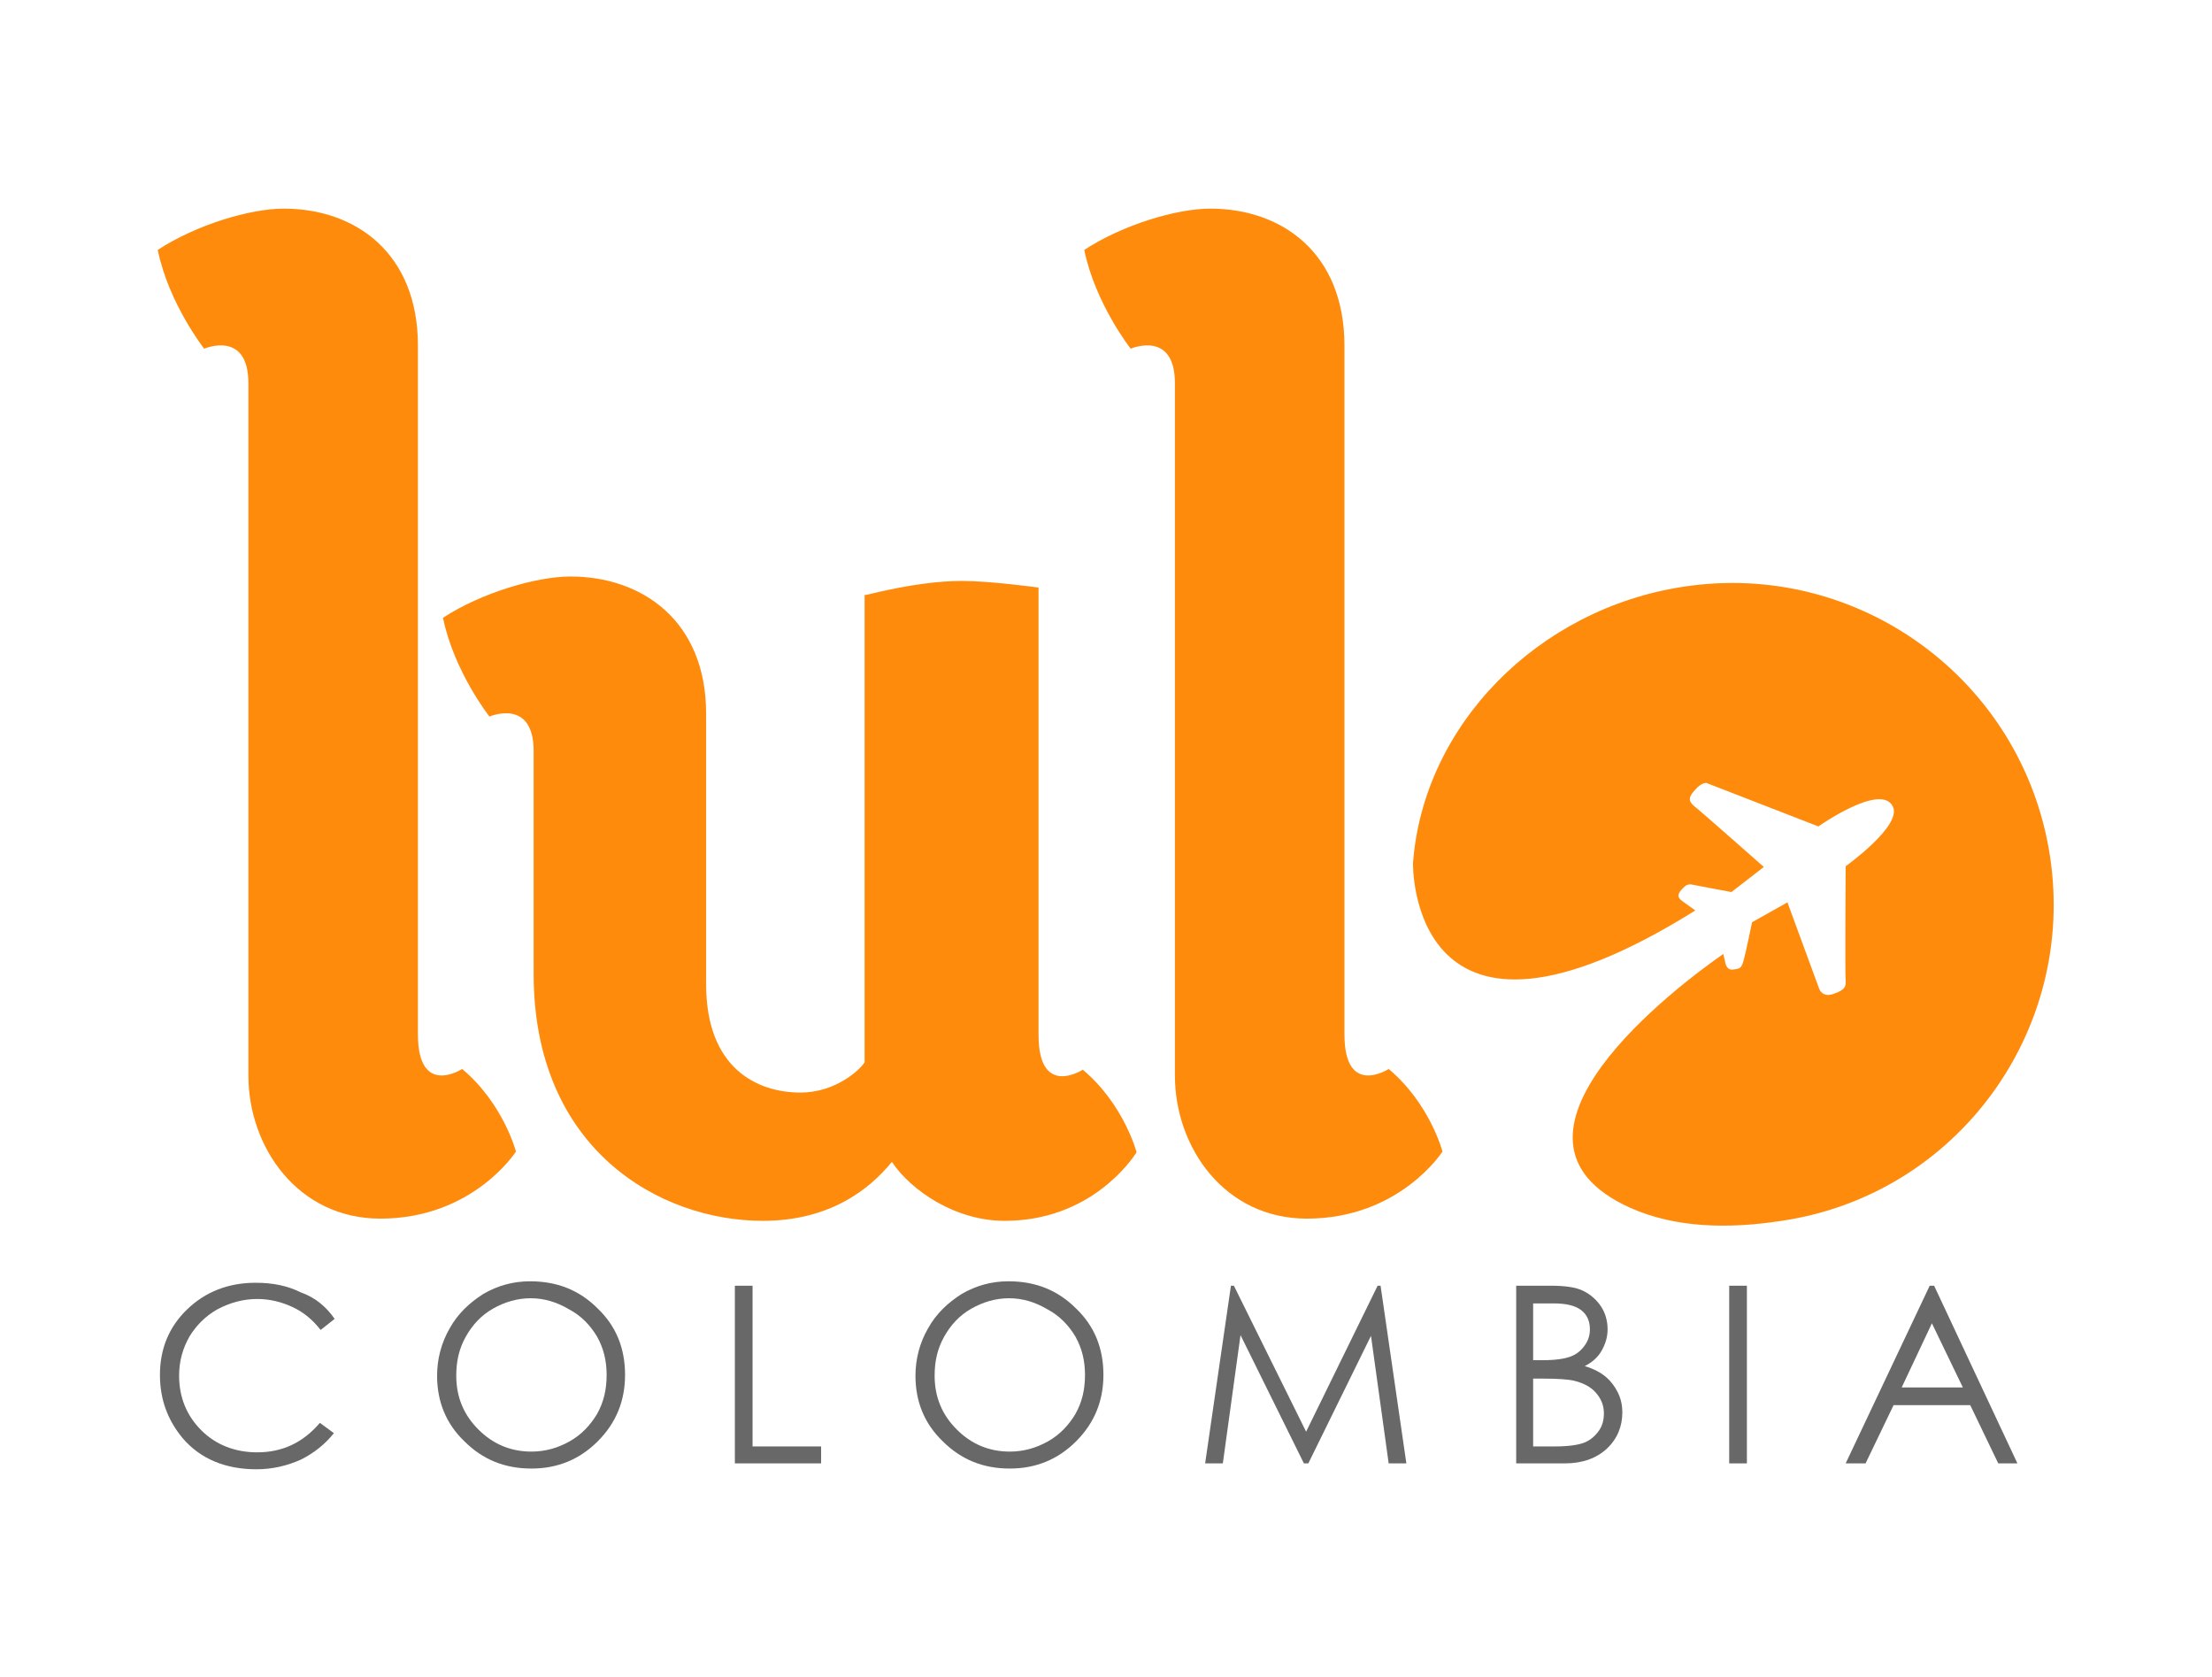
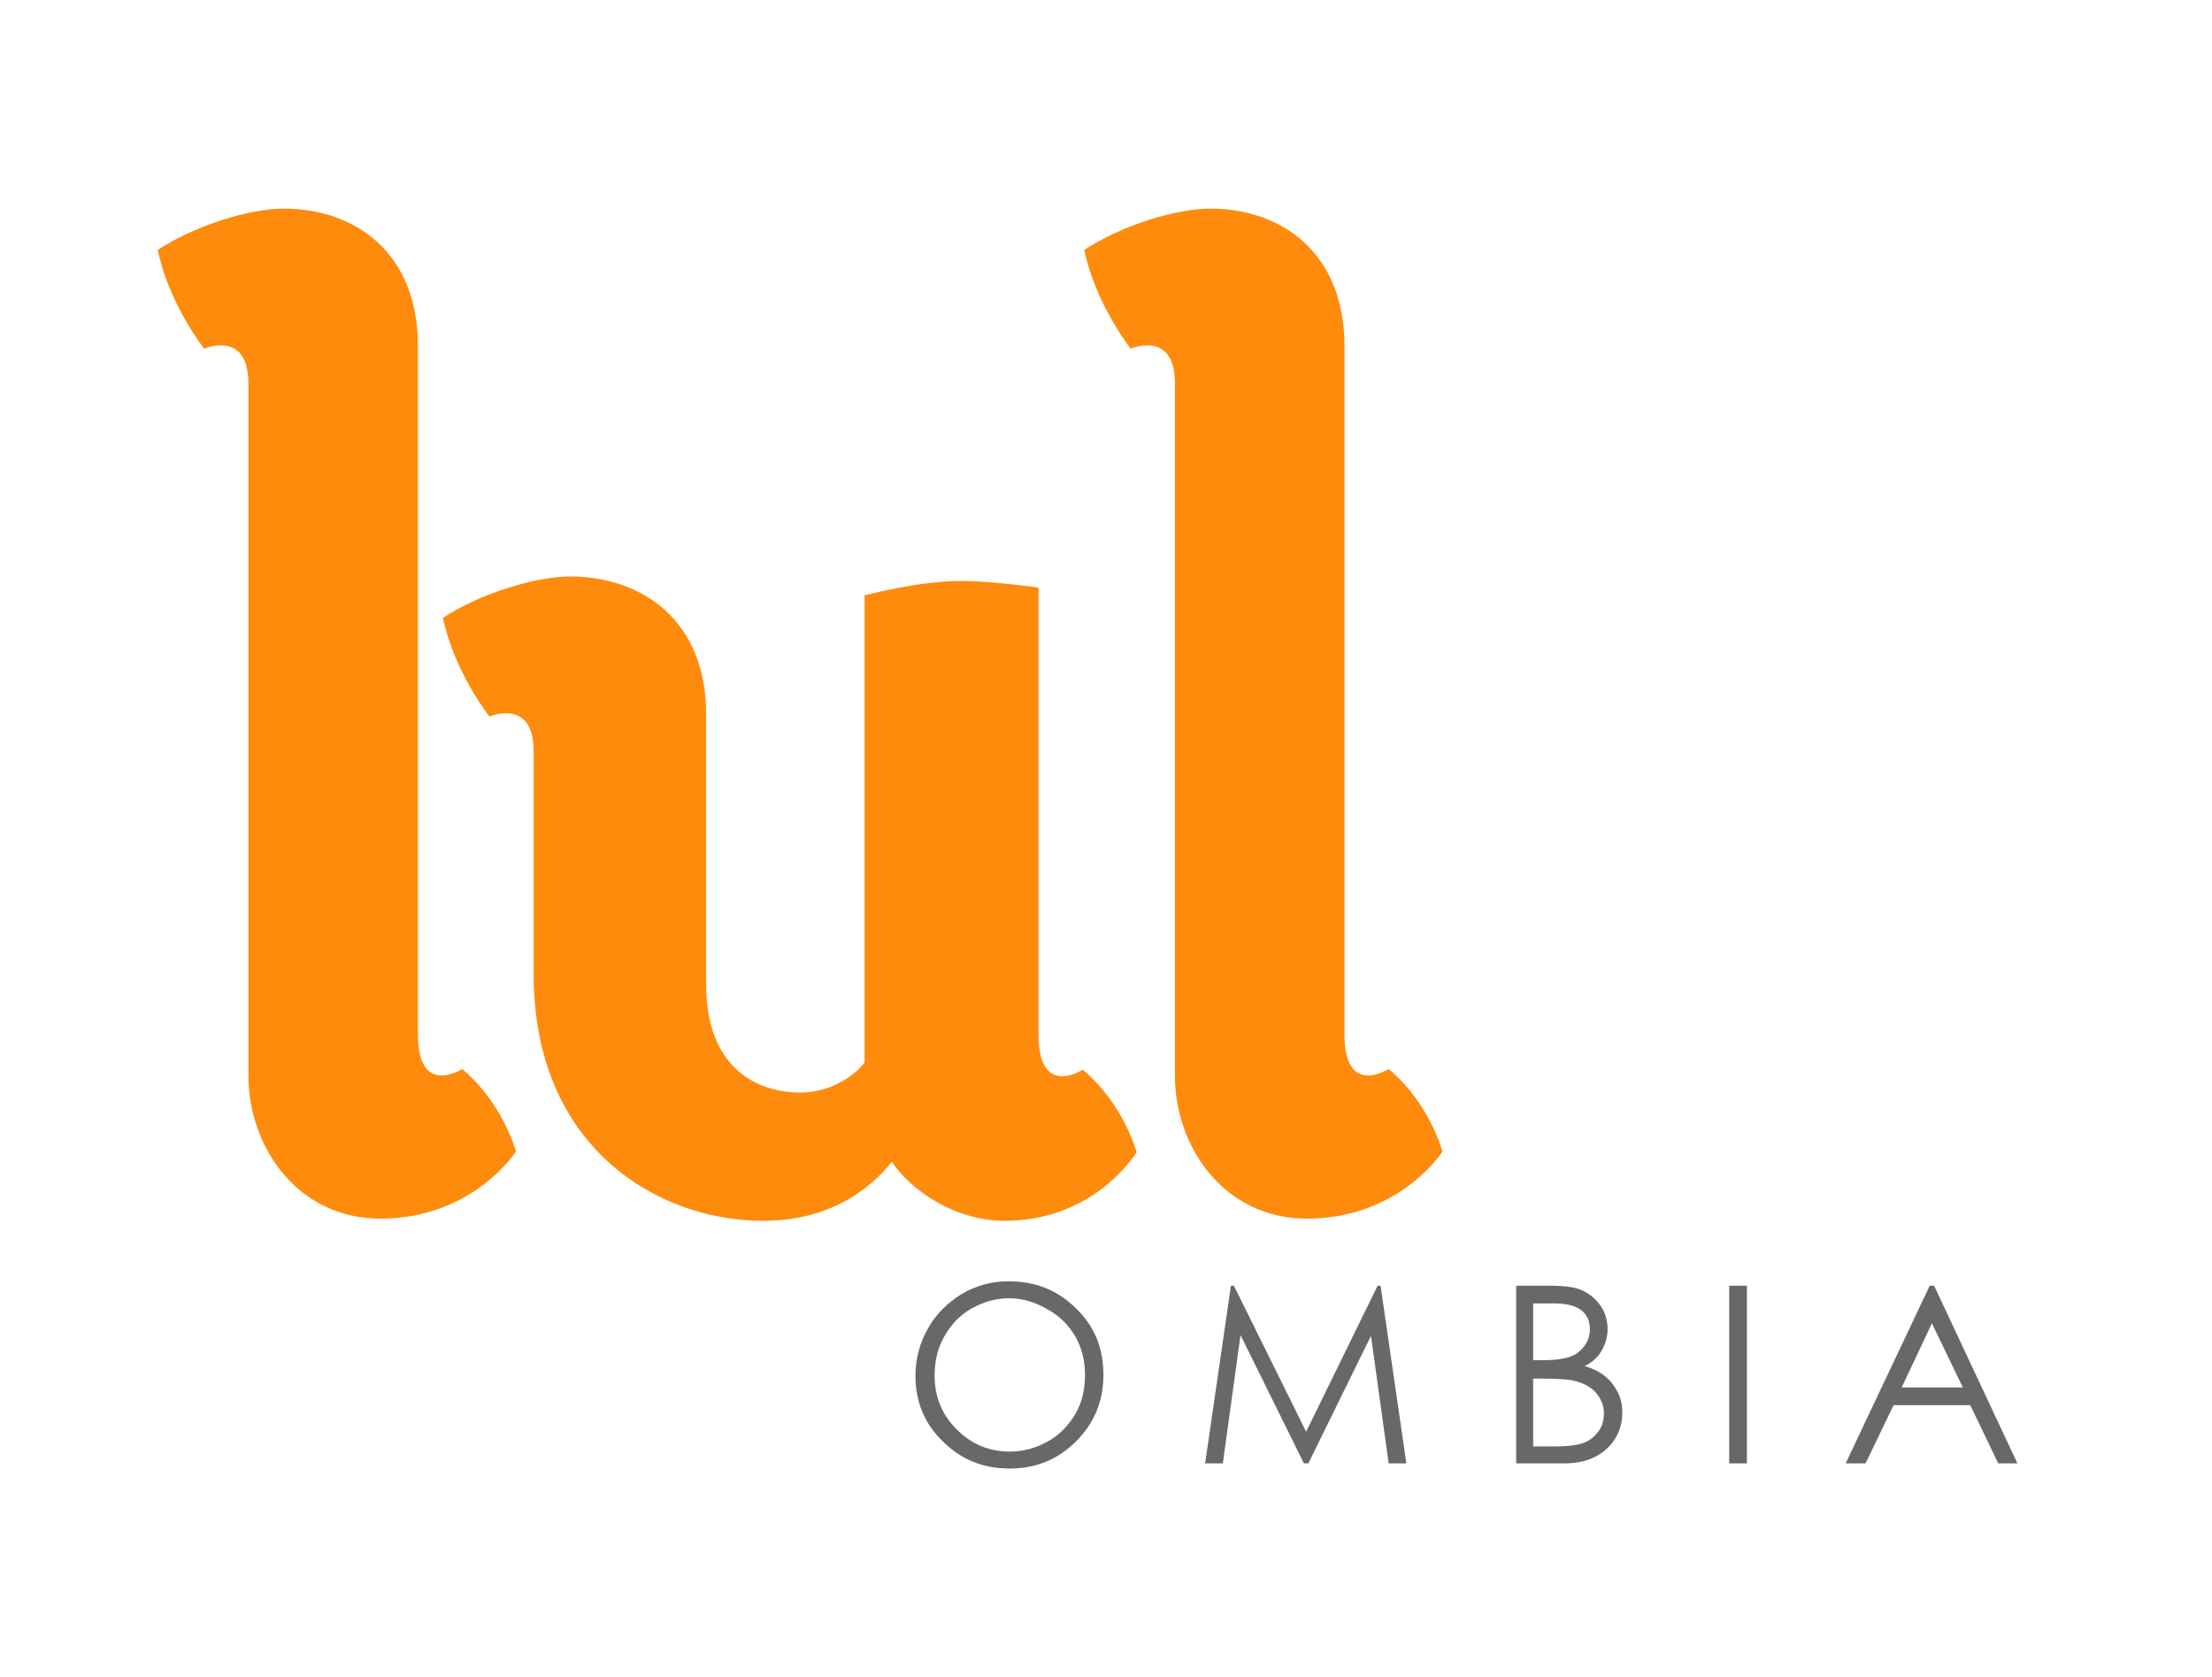
<svg xmlns="http://www.w3.org/2000/svg" version="1.1" id="Layer_1" x="0px" y="0px" viewBox="0 0 300.1 227.5" style="enable-background:new 0 0 300.1 227.5;" xml:space="preserve">
  <style type="text/css">
	.st0{fill:#FF8B0D;}
	.st1{fill:#686868;}
</style>
  <g>
-     <path class="st0" d="M278.1,116c-3.7-23.8-26-40.1-49.8-36.4c-19.6,3-35.2,18.7-36.6,37.5c0,0-0.6,30.7,38.3,6.4   c-0.7-0.5-1.4-1-1.8-1.3c-1-0.7-0.2-1.4,0.3-1.9c0.5-0.5,1.1-0.3,1.1-0.3l5.3,1l4.4-3.4c0,0-8.6-7.6-9.5-8.3   c-0.8-0.7-0.7-1.2,0.2-2.2c0.9-1,1.5-0.9,1.5-0.9l15.2,5.9c0,0,8.5-6,10.1-2.7c1.3,2.6-6.4,8.1-6.4,8.1s-0.1,14.8,0,15.5   c0,0.7,0.1,1.2-1.6,1.8c-1.6,0.6-2-0.7-2-0.7l-4.3-11.7l-4.8,2.7c0,0-0.8,3.9-1.1,5c-0.3,1.2-0.5,1.3-1.4,1.4   c-0.9,0.2-1.1-0.8-1.1-0.8l-0.3-1.3c-6.2,4.3-33.6,24.9-12.7,34.4c6.2,2.8,13.5,2.9,20.6,1.8C265.5,162.1,281.8,139.8,278.1,116z" />
    <g>
-       <path class="st1" d="M45.4,178.9l-1.9,1.5c-1.1-1.4-2.3-2.4-3.8-3.1c-1.5-0.7-3.1-1.1-4.8-1.1c-1.9,0-3.7,0.5-5.4,1.4    c-1.6,0.9-2.9,2.2-3.8,3.7c-0.9,1.6-1.4,3.3-1.4,5.3c0,2.9,1,5.4,3,7.4c2,2,4.6,3,7.6,3c3.4,0,6.2-1.3,8.5-4l1.9,1.4    c-1.2,1.5-2.7,2.7-4.5,3.6c-1.8,0.8-3.8,1.3-6,1.3c-4.2,0-7.6-1.4-10-4.2c-2-2.4-3.1-5.2-3.1-8.6c0-3.5,1.2-6.5,3.7-8.9    c2.5-2.4,5.6-3.6,9.3-3.6c2.3,0,4.3,0.4,6.1,1.3C42.8,176,44.3,177.3,45.4,178.9z" />
-       <path class="st1" d="M71.9,173.8c3.7,0,6.7,1.2,9.2,3.7c2.5,2.4,3.7,5.4,3.7,9c0,3.5-1.2,6.5-3.7,9c-2.5,2.5-5.5,3.7-9,3.7    c-3.6,0-6.6-1.2-9.1-3.7c-2.5-2.4-3.7-5.4-3.7-8.9c0-2.3,0.6-4.5,1.7-6.4c1.1-2,2.7-3.5,4.6-4.7C67.5,174.4,69.6,173.8,71.9,173.8    z M72,176.1c-1.8,0-3.5,0.5-5.1,1.4c-1.6,0.9-2.8,2.2-3.7,3.8c-0.9,1.6-1.3,3.3-1.3,5.3c0,2.9,1,5.3,3,7.3c2,2,4.4,3,7.2,3    c1.9,0,3.6-0.5,5.2-1.4c1.6-0.9,2.8-2.2,3.7-3.7c0.9-1.6,1.3-3.3,1.3-5.3c0-1.9-0.4-3.6-1.3-5.2c-0.9-1.5-2.1-2.8-3.8-3.7    C75.5,176.6,73.8,176.1,72,176.1z" />
-       <path class="st1" d="M99.7,174.4h2.4v21.8h9.3v2.3H99.7V174.4z" />
      <path class="st1" d="M136.8,173.8c3.7,0,6.7,1.2,9.2,3.7c2.5,2.4,3.7,5.4,3.7,9c0,3.5-1.2,6.5-3.7,9c-2.5,2.5-5.5,3.7-9,3.7    c-3.6,0-6.6-1.2-9.1-3.7c-2.5-2.4-3.7-5.4-3.7-8.9c0-2.3,0.6-4.5,1.7-6.4c1.1-2,2.7-3.5,4.6-4.7    C132.4,174.4,134.5,173.8,136.8,173.8z M136.9,176.1c-1.8,0-3.5,0.5-5.1,1.4c-1.6,0.9-2.8,2.2-3.7,3.8c-0.9,1.6-1.3,3.3-1.3,5.3    c0,2.9,1,5.3,3,7.3c2,2,4.4,3,7.2,3c1.9,0,3.6-0.5,5.2-1.4c1.6-0.9,2.8-2.2,3.7-3.7c0.9-1.6,1.3-3.3,1.3-5.3    c0-1.9-0.4-3.6-1.3-5.2c-0.9-1.5-2.1-2.8-3.8-3.7C140.4,176.6,138.7,176.1,136.9,176.1z" />
      <path class="st1" d="M163.5,198.5l3.5-24.1h0.4l9.8,19.8l9.7-19.8h0.4l3.5,24.1h-2.4l-2.4-17.3l-8.5,17.3h-0.6l-8.6-17.4    l-2.4,17.4H163.5z" />
      <path class="st1" d="M205.6,174.4h4.8c1.9,0,3.4,0.2,4.4,0.7c1,0.5,1.8,1.2,2.4,2.1c0.6,0.9,0.9,2,0.9,3.1c0,1.1-0.3,2-0.8,2.9    c-0.5,0.9-1.3,1.6-2.3,2.1c1.3,0.4,2.2,0.9,2.9,1.5c0.7,0.6,1.2,1.3,1.6,2.1c0.4,0.8,0.6,1.7,0.6,2.7c0,1.9-0.7,3.6-2.1,4.9    c-1.4,1.3-3.3,2-5.7,2h-6.6V174.4z M208,176.8v7.7h1.4c1.7,0,2.9-0.2,3.7-0.5c0.8-0.3,1.4-0.8,1.9-1.5c0.5-0.7,0.7-1.4,0.7-2.2    c0-1.1-0.4-2-1.2-2.6c-0.8-0.6-2-0.9-3.7-0.9H208z M208,186.9v9.3h3c1.8,0,3.1-0.2,3.9-0.5c0.8-0.3,1.5-0.9,2-1.6    c0.5-0.7,0.7-1.5,0.7-2.4c0-1.1-0.4-2-1.1-2.8c-0.7-0.8-1.7-1.3-2.9-1.6c-0.8-0.2-2.3-0.3-4.3-0.3H208z" />
      <path class="st1" d="M234.6,174.4h2.4v24.1h-2.4V174.4z" />
      <path class="st1" d="M262.4,174.4l11.3,24.1h-2.6l-3.8-7.9h-10.4l-3.8,7.9h-2.7l11.4-24.1H262.4z M262.1,179.5l-4.1,8.7h8.3    L262.1,179.5z" />
    </g>
    <path class="st0" d="M33.7,52c0-7.3-6-4.7-6-4.7s-4.8-6.1-6.3-13.4c5.2-3.4,12.5-5.6,17.1-5.6c9.7,0,18.2,6,18.2,18.6v93.4   c0,8.6,6,4.7,6,4.7c5.6,4.7,7.3,11.2,7.3,11.2s-5.8,9.1-18.4,9.1c-11.2,0-17.9-9.7-17.9-19.4V52z" />
    <path class="st0" d="M117.5,80.7c6.1-1.5,10.2-1.9,13-1.9c3.9,0,10.4,0.9,10.4,0.9v60.7c0,8.6,6,4.7,6,4.7   c5.6,4.7,7.3,11.2,7.3,11.2c-0.7,1.1-6.3,9.3-17.9,9.3c-6.7,0-12.7-4.1-15.3-8c-3,3.7-8.4,8-17.5,8c-14,0-31.1-9.7-31.1-33.5v-30.2   c0-7.3-6-4.7-6-4.7s-4.8-6.1-6.3-13.4c5.2-3.4,12.7-5.6,17.3-5.6c9.7,0,18.4,6,18.4,18.6v36.7c0,11.4,6.9,14.7,12.8,14.7   c4.7,0,8-3,8.7-4.1V80.7z" />
    <path class="st0" d="M159.4,52c0-7.3-6-4.7-6-4.7s-4.8-6.1-6.3-13.4c5.2-3.4,12.5-5.6,17.1-5.6c9.7,0,18.2,6,18.2,18.6v93.4   c0,8.6,6,4.7,6,4.7c5.6,4.7,7.3,11.2,7.3,11.2s-5.8,9.1-18.4,9.1c-11.2,0-17.9-9.7-17.9-19.4V52z" />
  </g>
</svg>